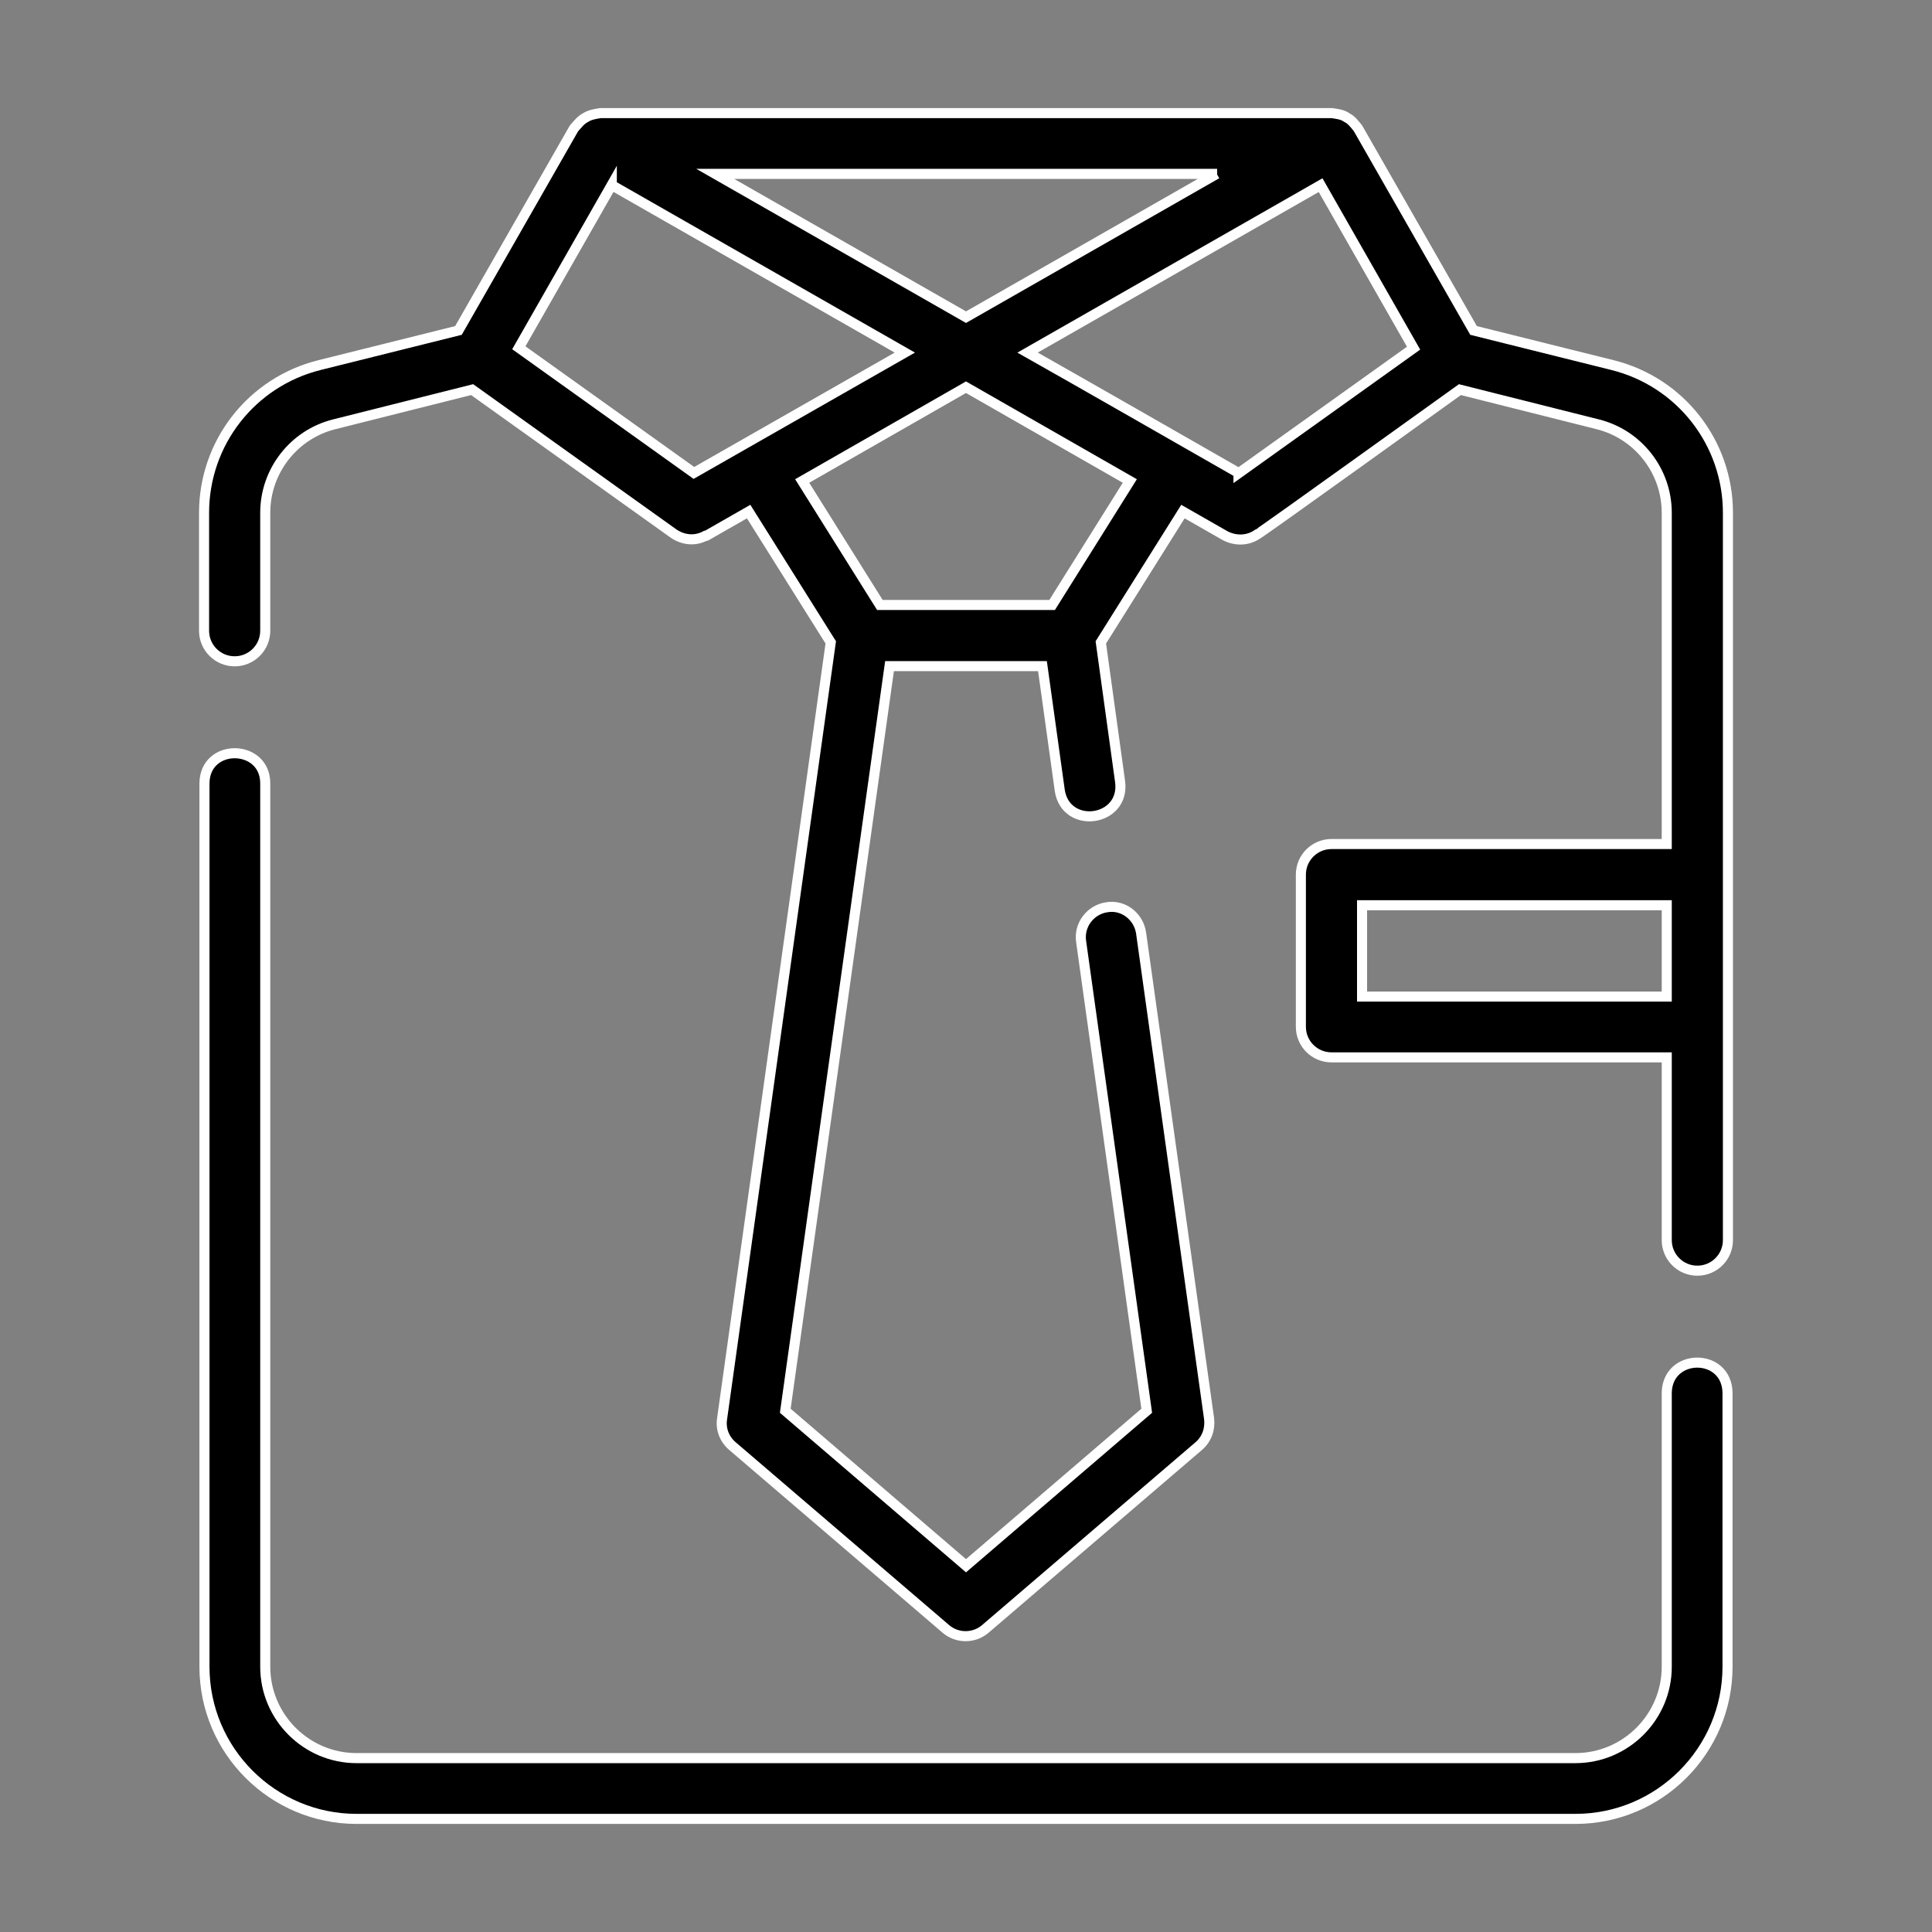
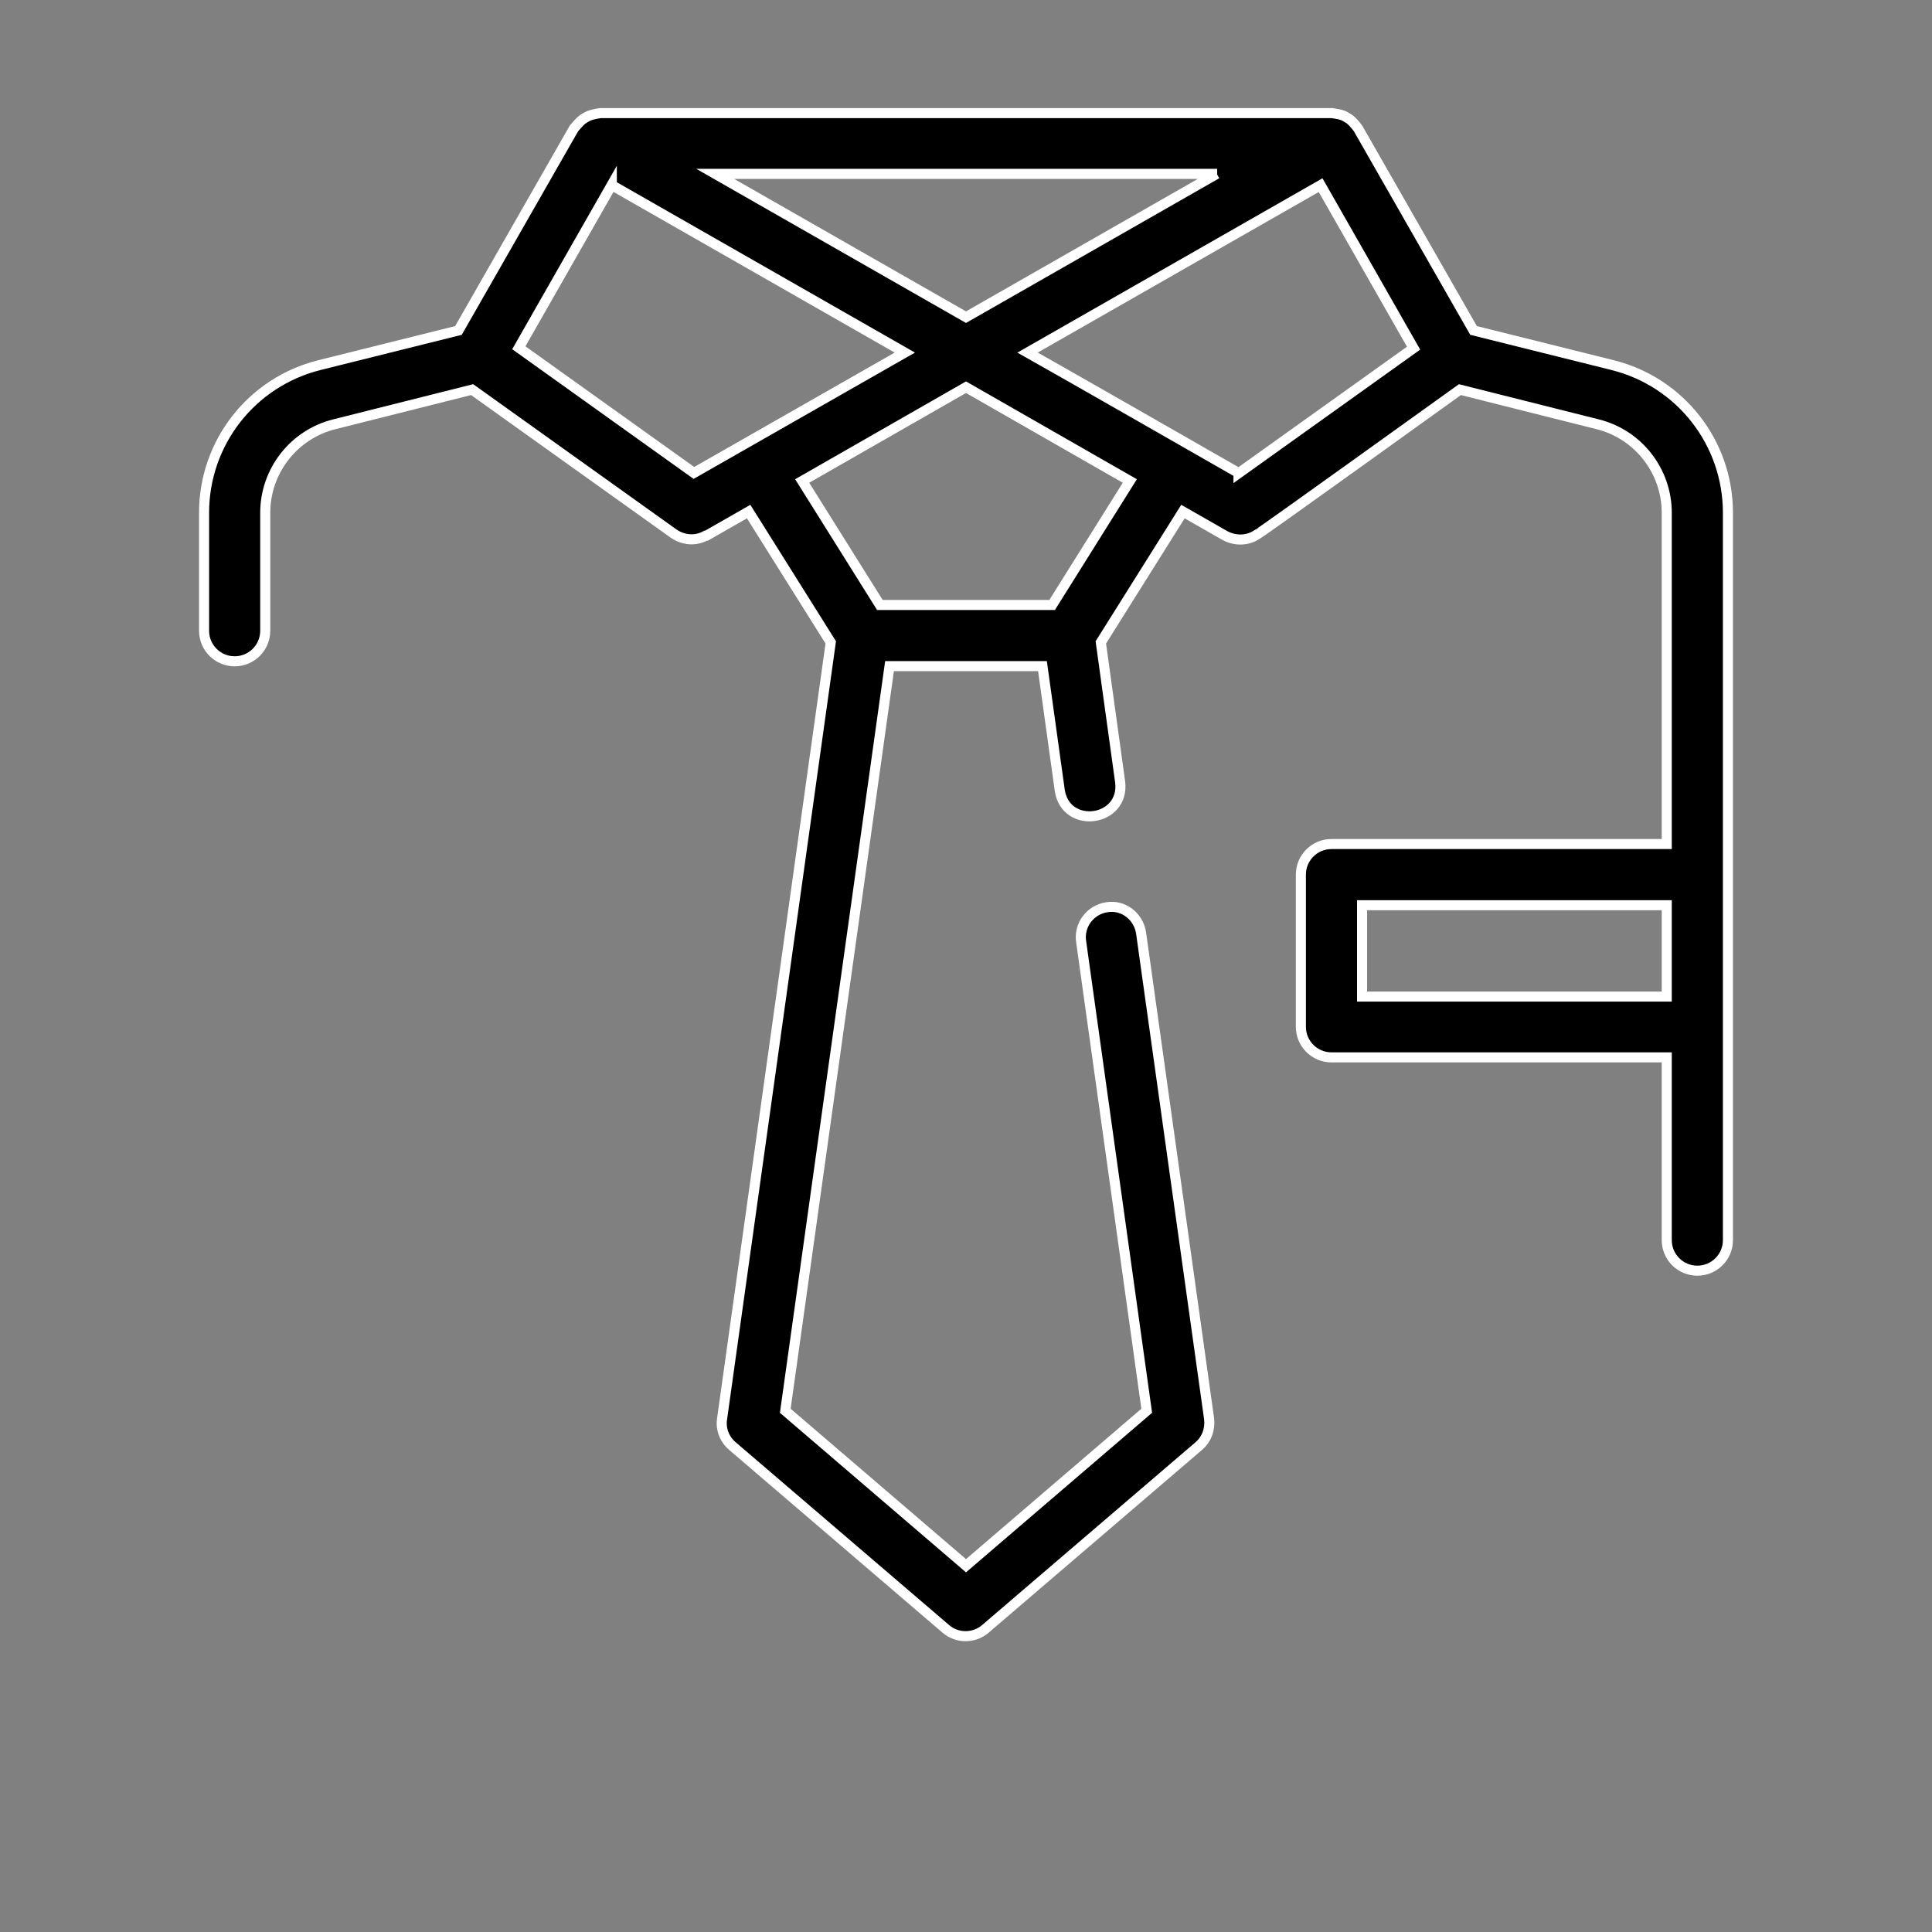
<svg xmlns="http://www.w3.org/2000/svg" id="Layer_1" data-name="Layer 1" viewBox="0 0 48 48">
  <rect x="0" y="0" width="48" height="48" fill="#808080" stroke="none" />
  <defs>
    <style>
      .cls-1 {
        stroke: #fff;
        stroke-miterlimit: 10;
        stroke-width: .25px;
      }
    </style>
  </defs>
-   <path class="cls-1" d="m5.08,41.41c0,2.09,1.7,3.78,3.78,3.78h30.28c2.09,0,3.78-1.7,3.78-3.78v-6.81c-.02-1-1.49-.99-1.51,0,0,0,0,6.81,0,6.81,0,1.25-1.02,2.27-2.27,2.27H8.86c-1.25,0-2.27-1.02-2.27-2.27v-21.95c0-.98-1.5-1.01-1.51,0,0,0,0,21.95,0,21.95Z" />
  <path class="cls-1" d="m42.17,31.57c.42,0,.76-.34.76-.76v-5.3c0-2.46,0-10.19,0-12.77,0-1.74-1.18-3.25-2.87-3.67l-3.45-.86-2.87-5.02c-.08-.1-.16-.21-.28-.27-.11-.08-.25-.09-.37-.11H14.92c-.13.02-.26.04-.37.11-.12.06-.2.17-.29.27l-2.87,5.02-3.45.86c-1.69.42-2.87,1.93-2.87,3.67v2.93c0,.42.34.76.76.76s.76-.34.76-.76v-2.93c0-1.04.71-1.95,1.72-2.2l3.42-.86,5.01,3.58c.24.16.53.19.79.05,0,0,.02,0,.02,0l1.05-.6,2.04,3.25-2.7,19.29c-.04.26.06.51.26.68l5.3,4.54c.28.24.7.24.98,0l5.3-4.54c.2-.17.29-.42.26-.68l-1.69-12.07c-.06-.41-.44-.71-.85-.64-.41.06-.7.44-.64.85l1.63,11.66-4.49,3.85-4.49-3.85,2.59-18.5h3.8l.43,3.09c.15.98,1.62.78,1.5-.21,0,0-.48-3.47-.48-3.47l2.04-3.25,1.05.6c.25.13.55.13.79-.03.04,0,5.01-3.58,5.04-3.6,0,0,3.42.86,3.42.86,1.01.25,1.72,1.16,1.72,2.2v8.23h-8.33c-.42,0-.76.34-.76.76v3.78c0,.42.34.76.76.76h8.33v4.54c0,.42.34.76.76.76h0ZM30.23,4.32l-6.23,3.56-6.23-3.56h12.47Zm-15.03.28l7.28,4.16c-.91.52-4.4,2.51-5.24,2.99l-4.35-3.11s2.31-4.05,2.31-4.05Zm10.94,10.43h-4.28l-1.93-3.08,4.07-2.33,4.07,2.33-1.93,3.08Zm4.63-3.28c-.82-.47-4.35-2.49-5.24-2.99l7.28-4.16,2.31,4.05-4.35,3.11Zm3.07,13.01v-2.27h7.57v2.27h-7.57Z" />
</svg>